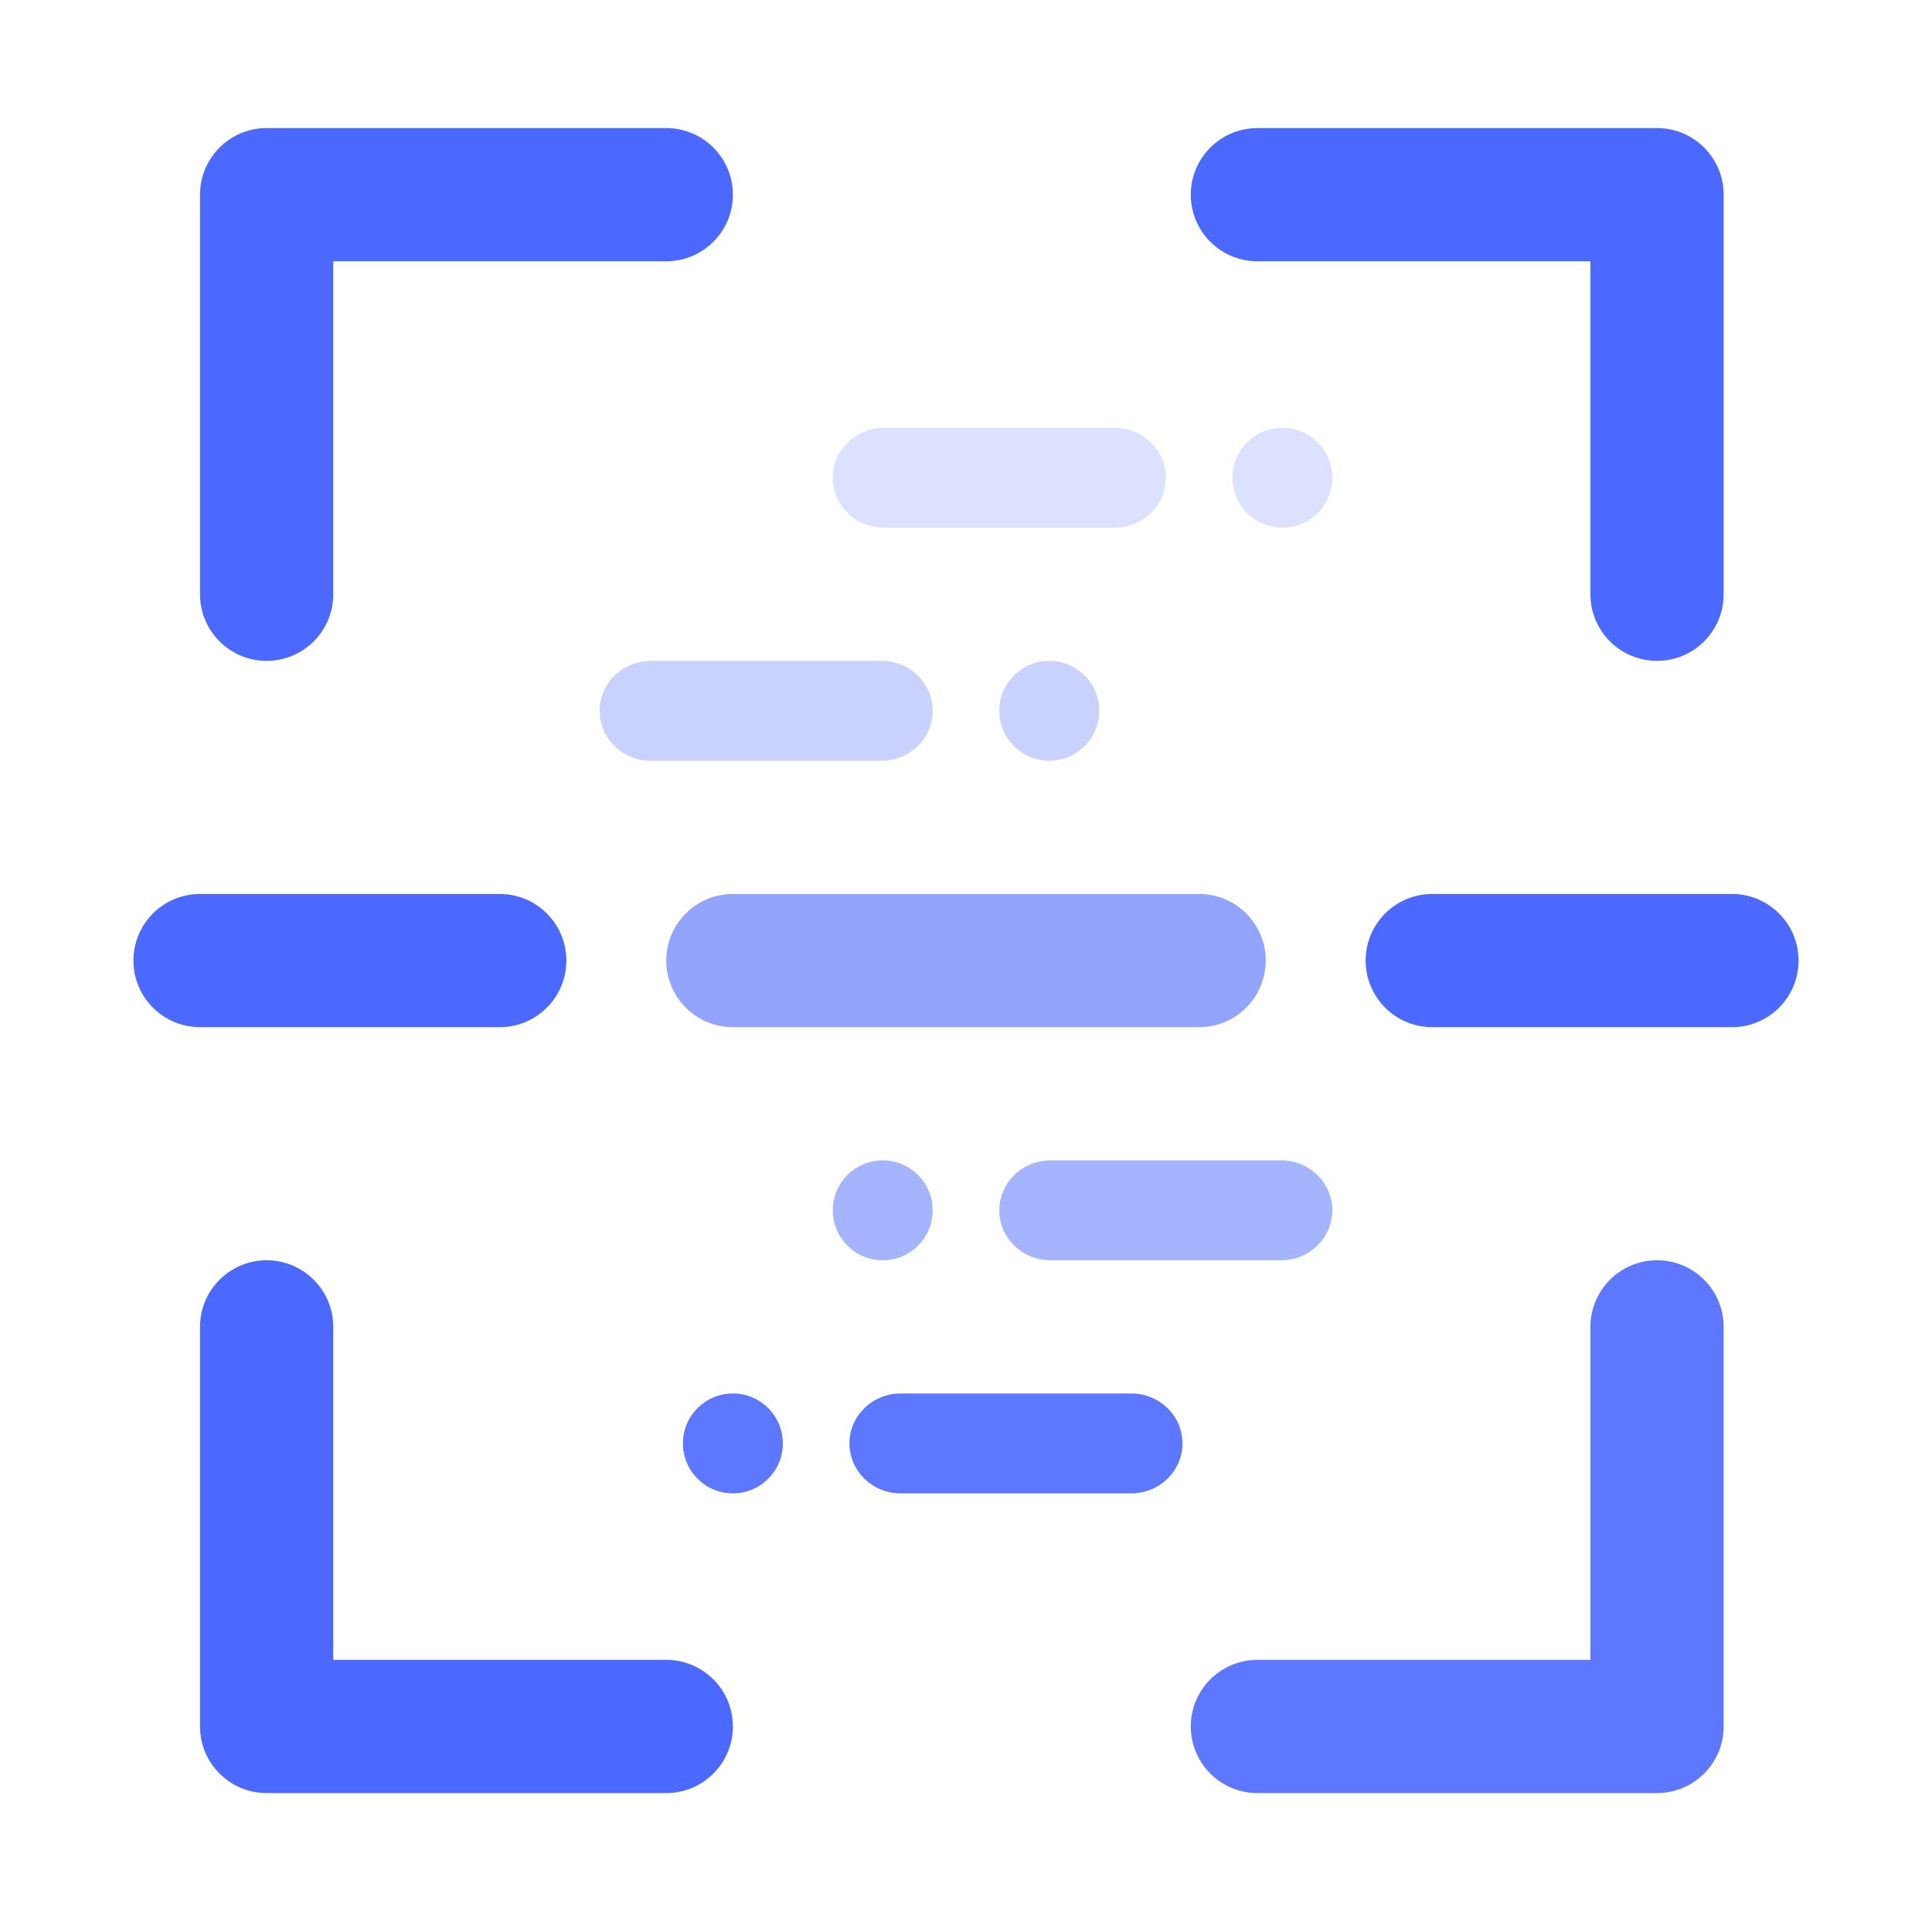
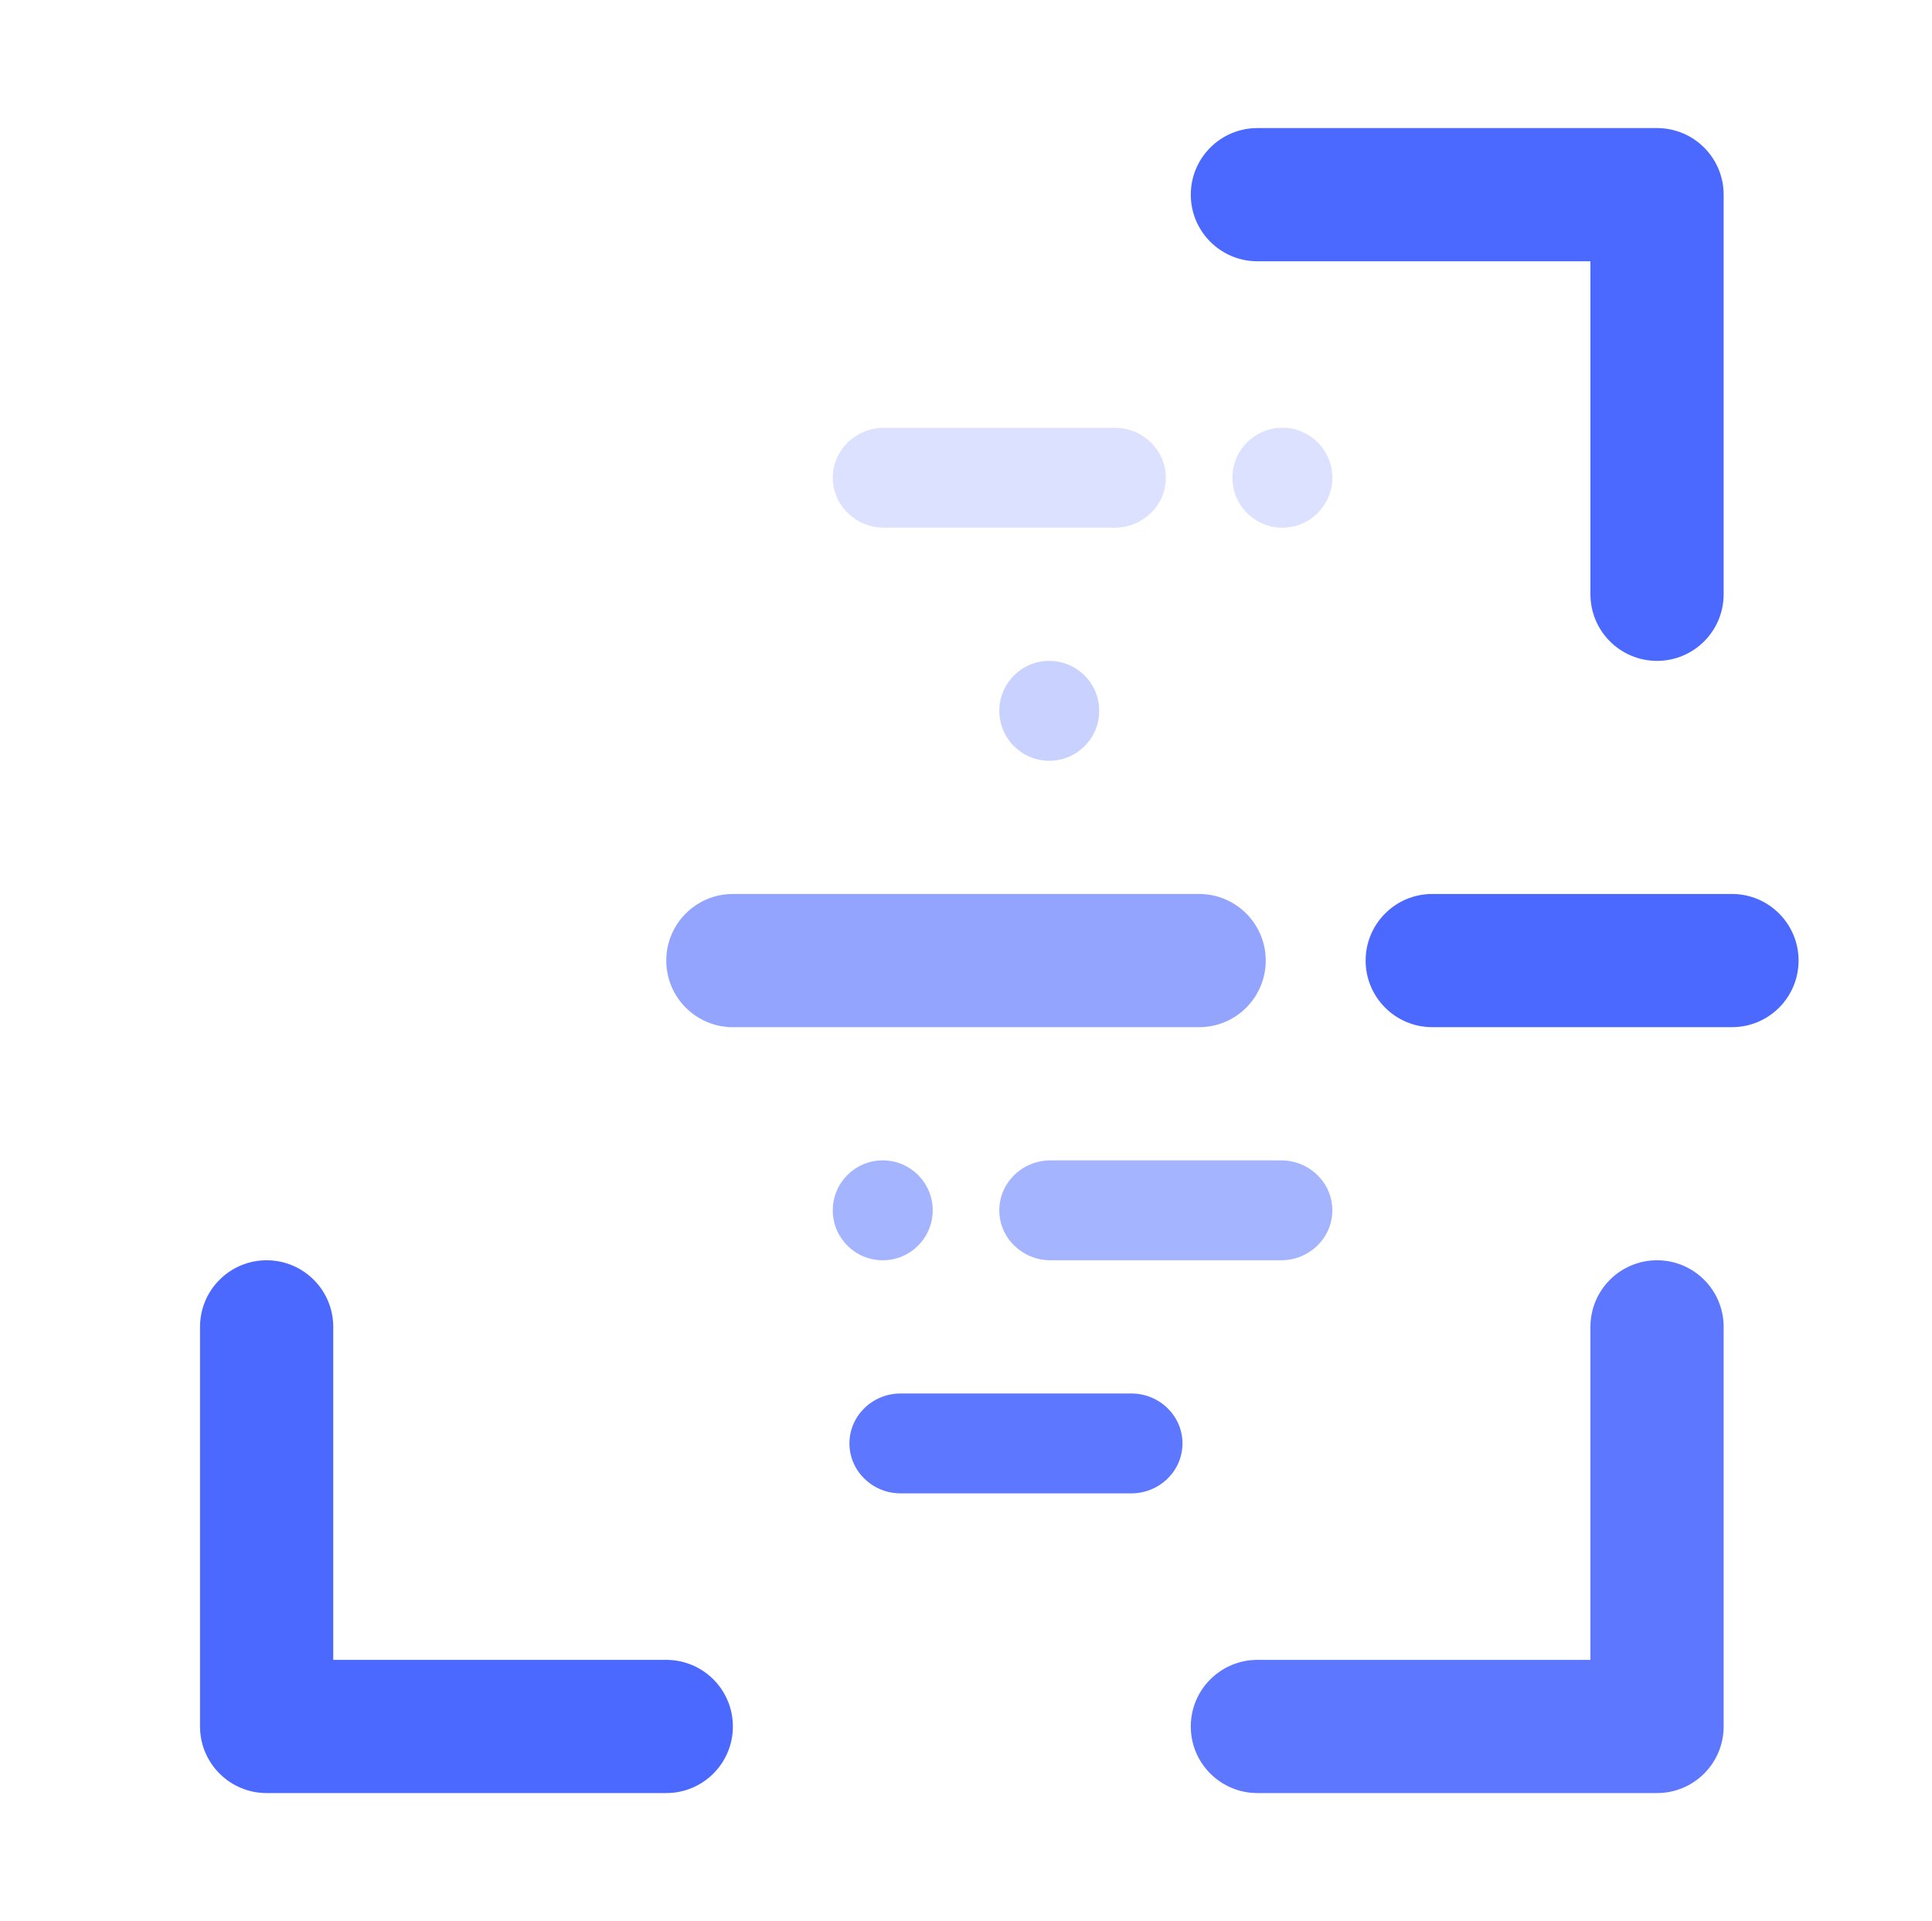
<svg xmlns="http://www.w3.org/2000/svg" width="181" height="180" viewBox="0 0 181 180" fill="none">
-   <path fill-rule="evenodd" clip-rule="evenodd" d="M18.74 18.24C18.74 14.794 21.534 12 24.98 12H62.42C65.866 12 68.66 14.794 68.66 18.24C68.66 21.686 65.866 24.48 62.42 24.48H31.22V55.68C31.22 59.126 28.426 61.92 24.98 61.92C21.534 61.92 18.74 59.126 18.74 55.68V18.24Z" fill="#4B68FF" />
  <path fill-rule="evenodd" clip-rule="evenodd" d="M161.48 18.24C161.48 14.794 158.686 12 155.24 12H117.8C114.354 12 111.56 14.794 111.56 18.24C111.56 21.686 114.354 24.48 117.8 24.48H149V55.68C149 59.126 151.794 61.92 155.24 61.92C158.686 61.92 161.48 59.126 161.48 55.68V18.24Z" fill="#4B68FF" />
  <path fill-rule="evenodd" clip-rule="evenodd" d="M18.74 161.76C18.74 165.206 21.534 168 24.98 168H62.42C65.866 168 68.66 165.206 68.66 161.76C68.66 158.314 65.866 155.52 62.42 155.52H31.22V124.32C31.22 120.874 28.426 118.08 24.98 118.08C21.534 118.08 18.74 120.874 18.74 124.32V161.76Z" fill="#4B68FF" />
  <path fill-rule="evenodd" clip-rule="evenodd" d="M161.48 161.76C161.48 165.206 158.686 168 155.24 168H117.8C114.354 168 111.56 165.206 111.56 161.76C111.56 158.314 114.354 155.52 117.8 155.52H149V124.32C149 120.874 151.794 118.08 155.24 118.08C158.686 118.08 161.48 120.874 161.48 124.32V161.76Z" fill="#5D77FF" />
-   <path fill-rule="evenodd" clip-rule="evenodd" d="M12.5 90C12.5 86.554 15.294 83.76 18.74 83.76H46.82C50.266 83.76 53.06 86.554 53.06 90C53.06 93.446 50.266 96.24 46.82 96.24H18.74C15.294 96.24 12.5 93.446 12.5 90Z" fill="#4B68FF" />
  <path fill-rule="evenodd" clip-rule="evenodd" d="M127.94 90C127.94 86.554 130.734 83.76 134.18 83.76H162.26C165.706 83.76 168.5 86.554 168.5 90C168.5 93.446 165.706 96.24 162.26 96.24H134.18C130.734 96.24 127.94 93.446 127.94 90Z" fill="#4B68FF" />
  <path fill-rule="evenodd" clip-rule="evenodd" d="M62.42 90C62.42 86.554 65.214 83.76 68.66 83.76H112.34C115.786 83.76 118.58 86.554 118.58 90C118.58 93.446 115.786 96.24 112.34 96.24H68.66C65.214 96.24 62.42 93.446 62.42 90Z" fill="#93A4FF" />
  <path fill-rule="evenodd" clip-rule="evenodd" d="M78.02 44.76C78.02 42.175 80.169 40.08 82.82 40.08H104.42C107.071 40.08 109.22 42.175 109.22 44.76C109.22 47.345 107.071 49.44 104.42 49.44H82.82C80.169 49.44 78.02 47.345 78.02 44.76Z" fill="#DBE1FF" />
  <path d="M124.82 44.76C124.82 47.345 122.725 49.44 120.14 49.44C117.555 49.44 115.46 47.345 115.46 44.76C115.46 42.175 117.555 40.08 120.14 40.08C122.725 40.08 124.82 42.175 124.82 44.76Z" fill="#DBE1FF" />
-   <path fill-rule="evenodd" clip-rule="evenodd" d="M56.18 66.6C56.18 64.015 58.329 61.92 60.98 61.92H82.58C85.231 61.92 87.38 64.015 87.38 66.6C87.38 69.185 85.231 71.28 82.58 71.28H60.98C58.329 71.28 56.18 69.185 56.18 66.6Z" fill="#C9D2FF" />
  <path d="M102.98 66.6C102.98 69.185 100.885 71.28 98.3 71.28C95.715 71.28 93.62 69.185 93.62 66.6C93.62 64.015 95.715 61.92 98.3 61.92C100.885 61.92 102.98 64.015 102.98 66.6Z" fill="#C9D2FF" />
  <path fill-rule="evenodd" clip-rule="evenodd" d="M93.62 113.4C93.62 110.815 95.769 108.72 98.42 108.72H120.02C122.671 108.72 124.82 110.815 124.82 113.4C124.82 115.985 122.671 118.08 120.02 118.08H98.42C95.769 118.08 93.62 115.985 93.62 113.4Z" fill="#A5B4FF" />
  <path d="M87.38 113.4C87.38 115.985 85.285 118.08 82.7 118.08C80.115 118.08 78.02 115.985 78.02 113.4C78.02 110.815 80.115 108.72 82.7 108.72C85.285 108.72 87.38 110.815 87.38 113.4Z" fill="#A5B4FF" />
  <path fill-rule="evenodd" clip-rule="evenodd" d="M79.58 135.24C79.58 132.655 81.729 130.56 84.38 130.56H105.98C108.631 130.56 110.78 132.655 110.78 135.24C110.78 137.825 108.631 139.92 105.98 139.92H84.38C81.729 139.92 79.58 137.825 79.58 135.24Z" fill="#5D77FF" />
-   <path d="M73.34 135.24C73.34 137.825 71.245 139.92 68.66 139.92C66.075 139.92 63.98 137.825 63.98 135.24C63.98 132.655 66.075 130.56 68.66 130.56C71.245 130.56 73.34 132.655 73.34 135.24Z" fill="#5D77FF" />
</svg>